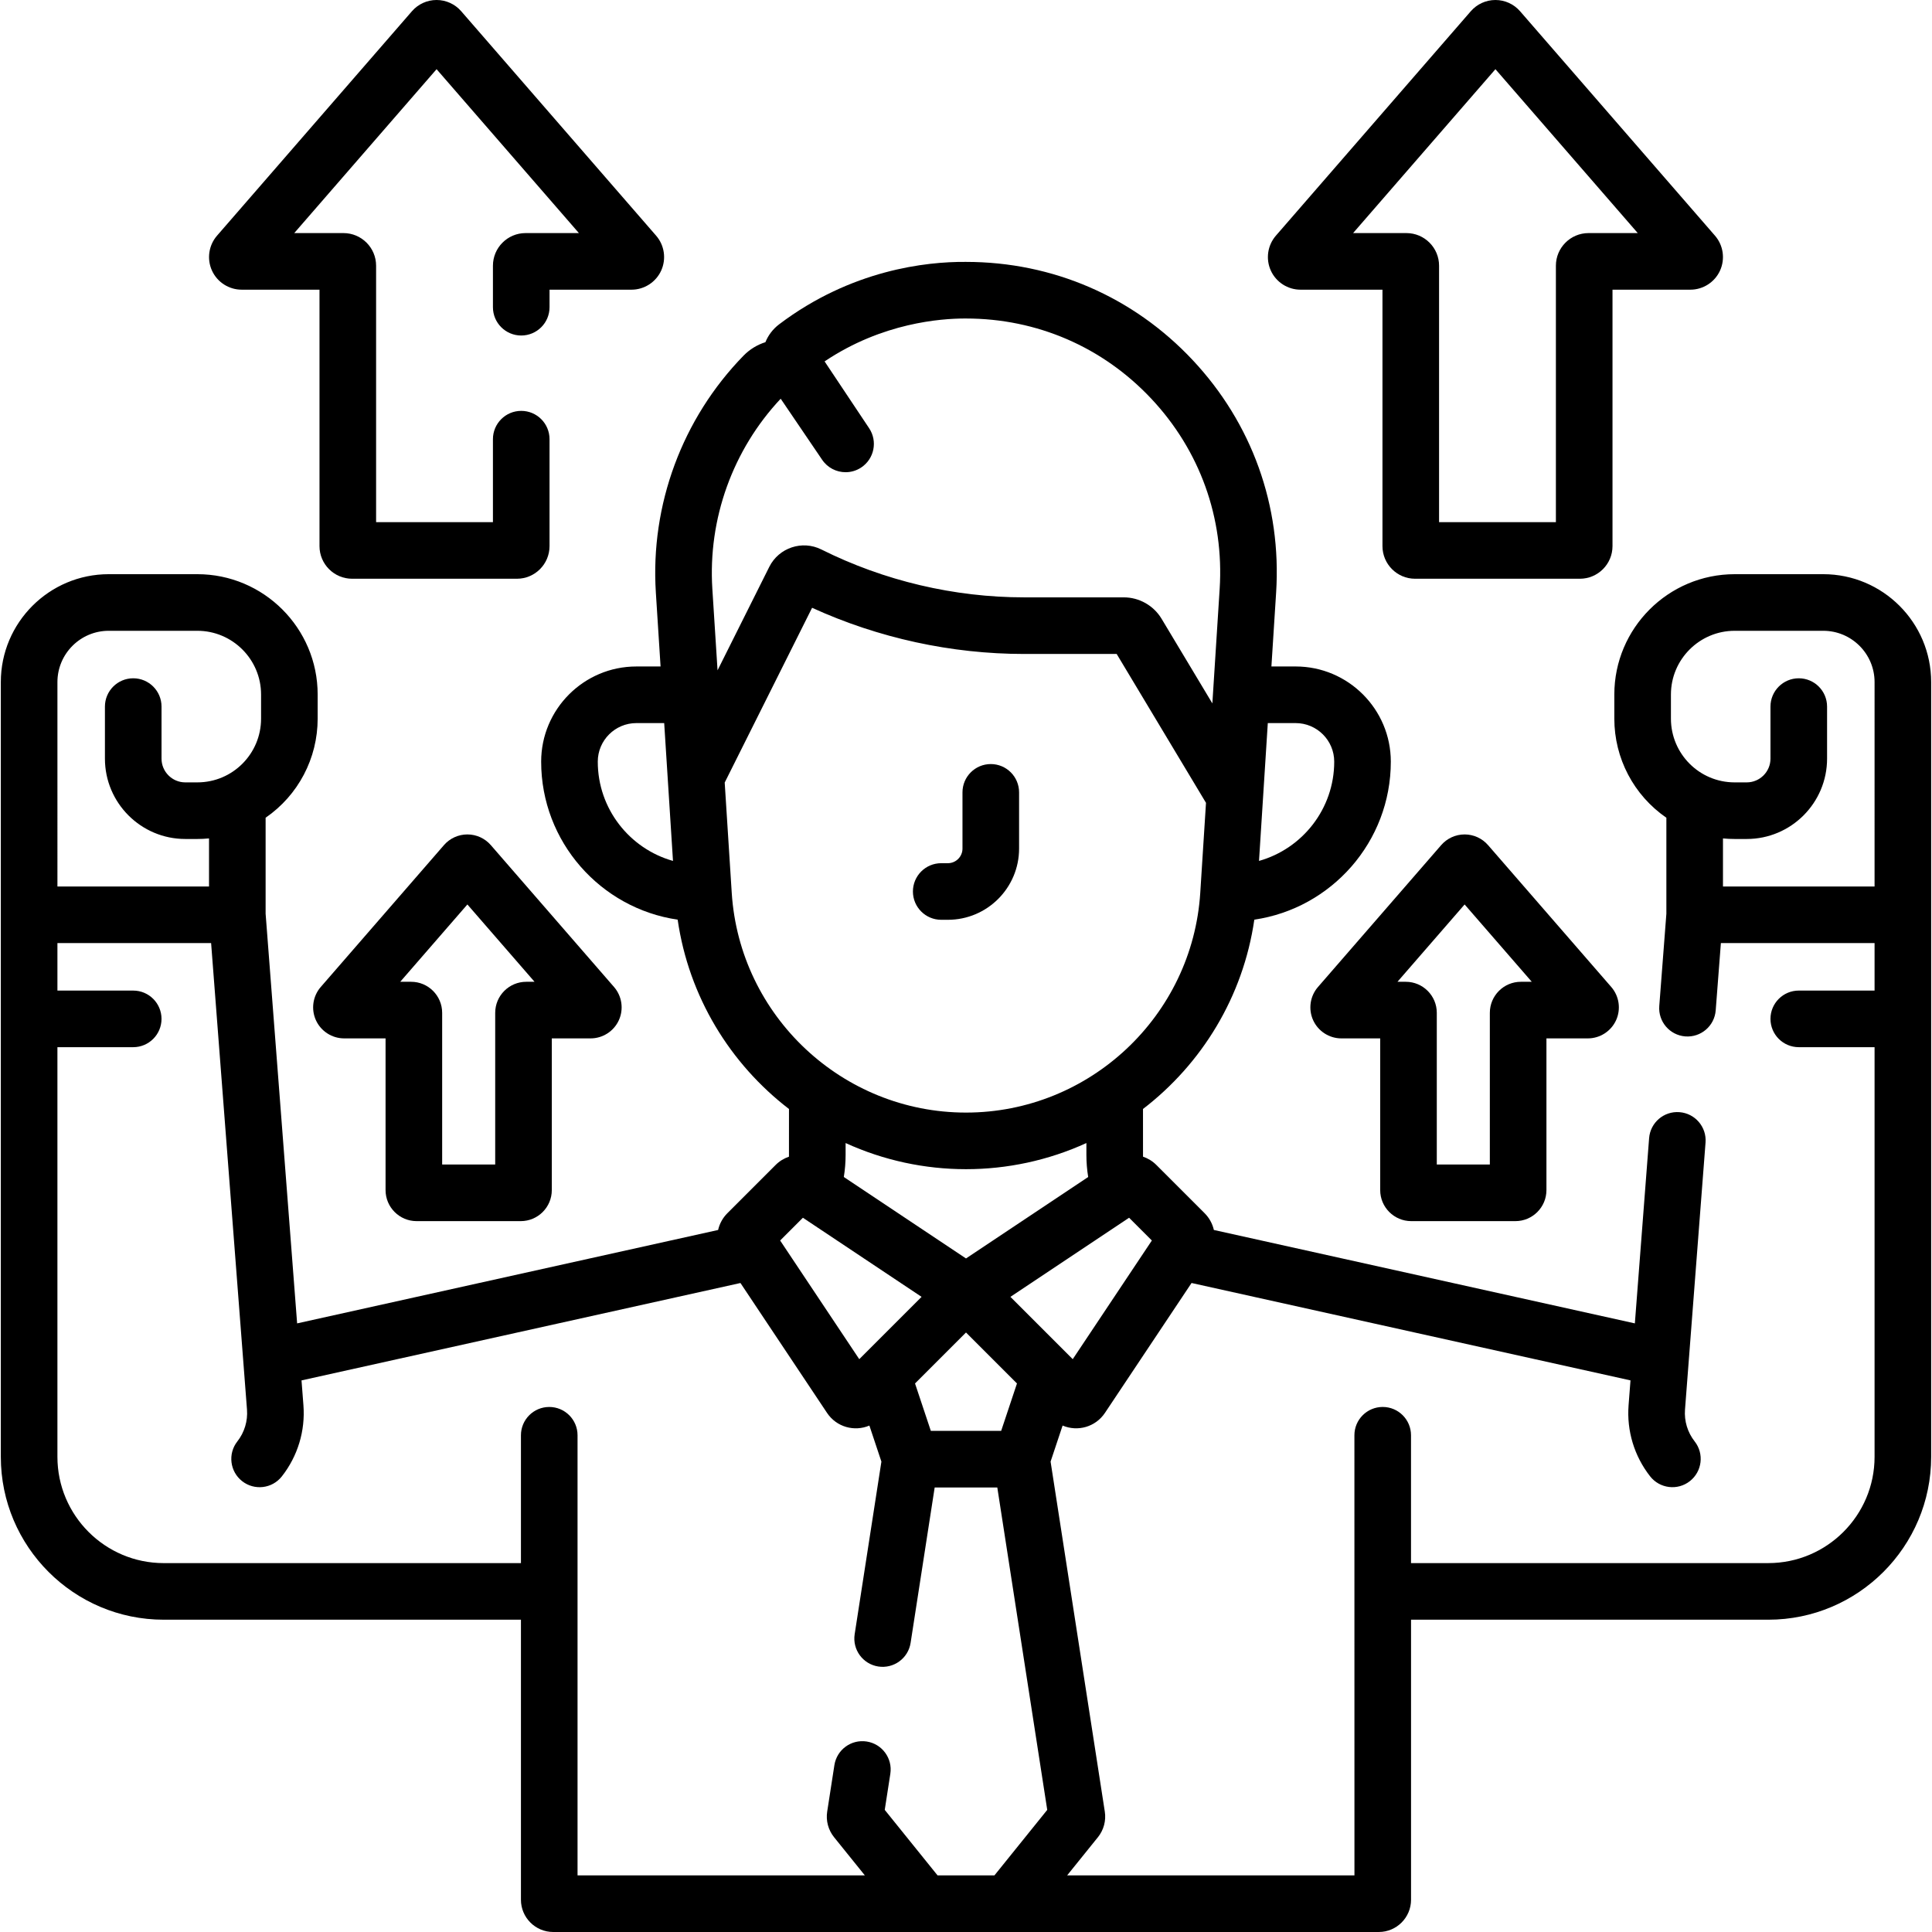
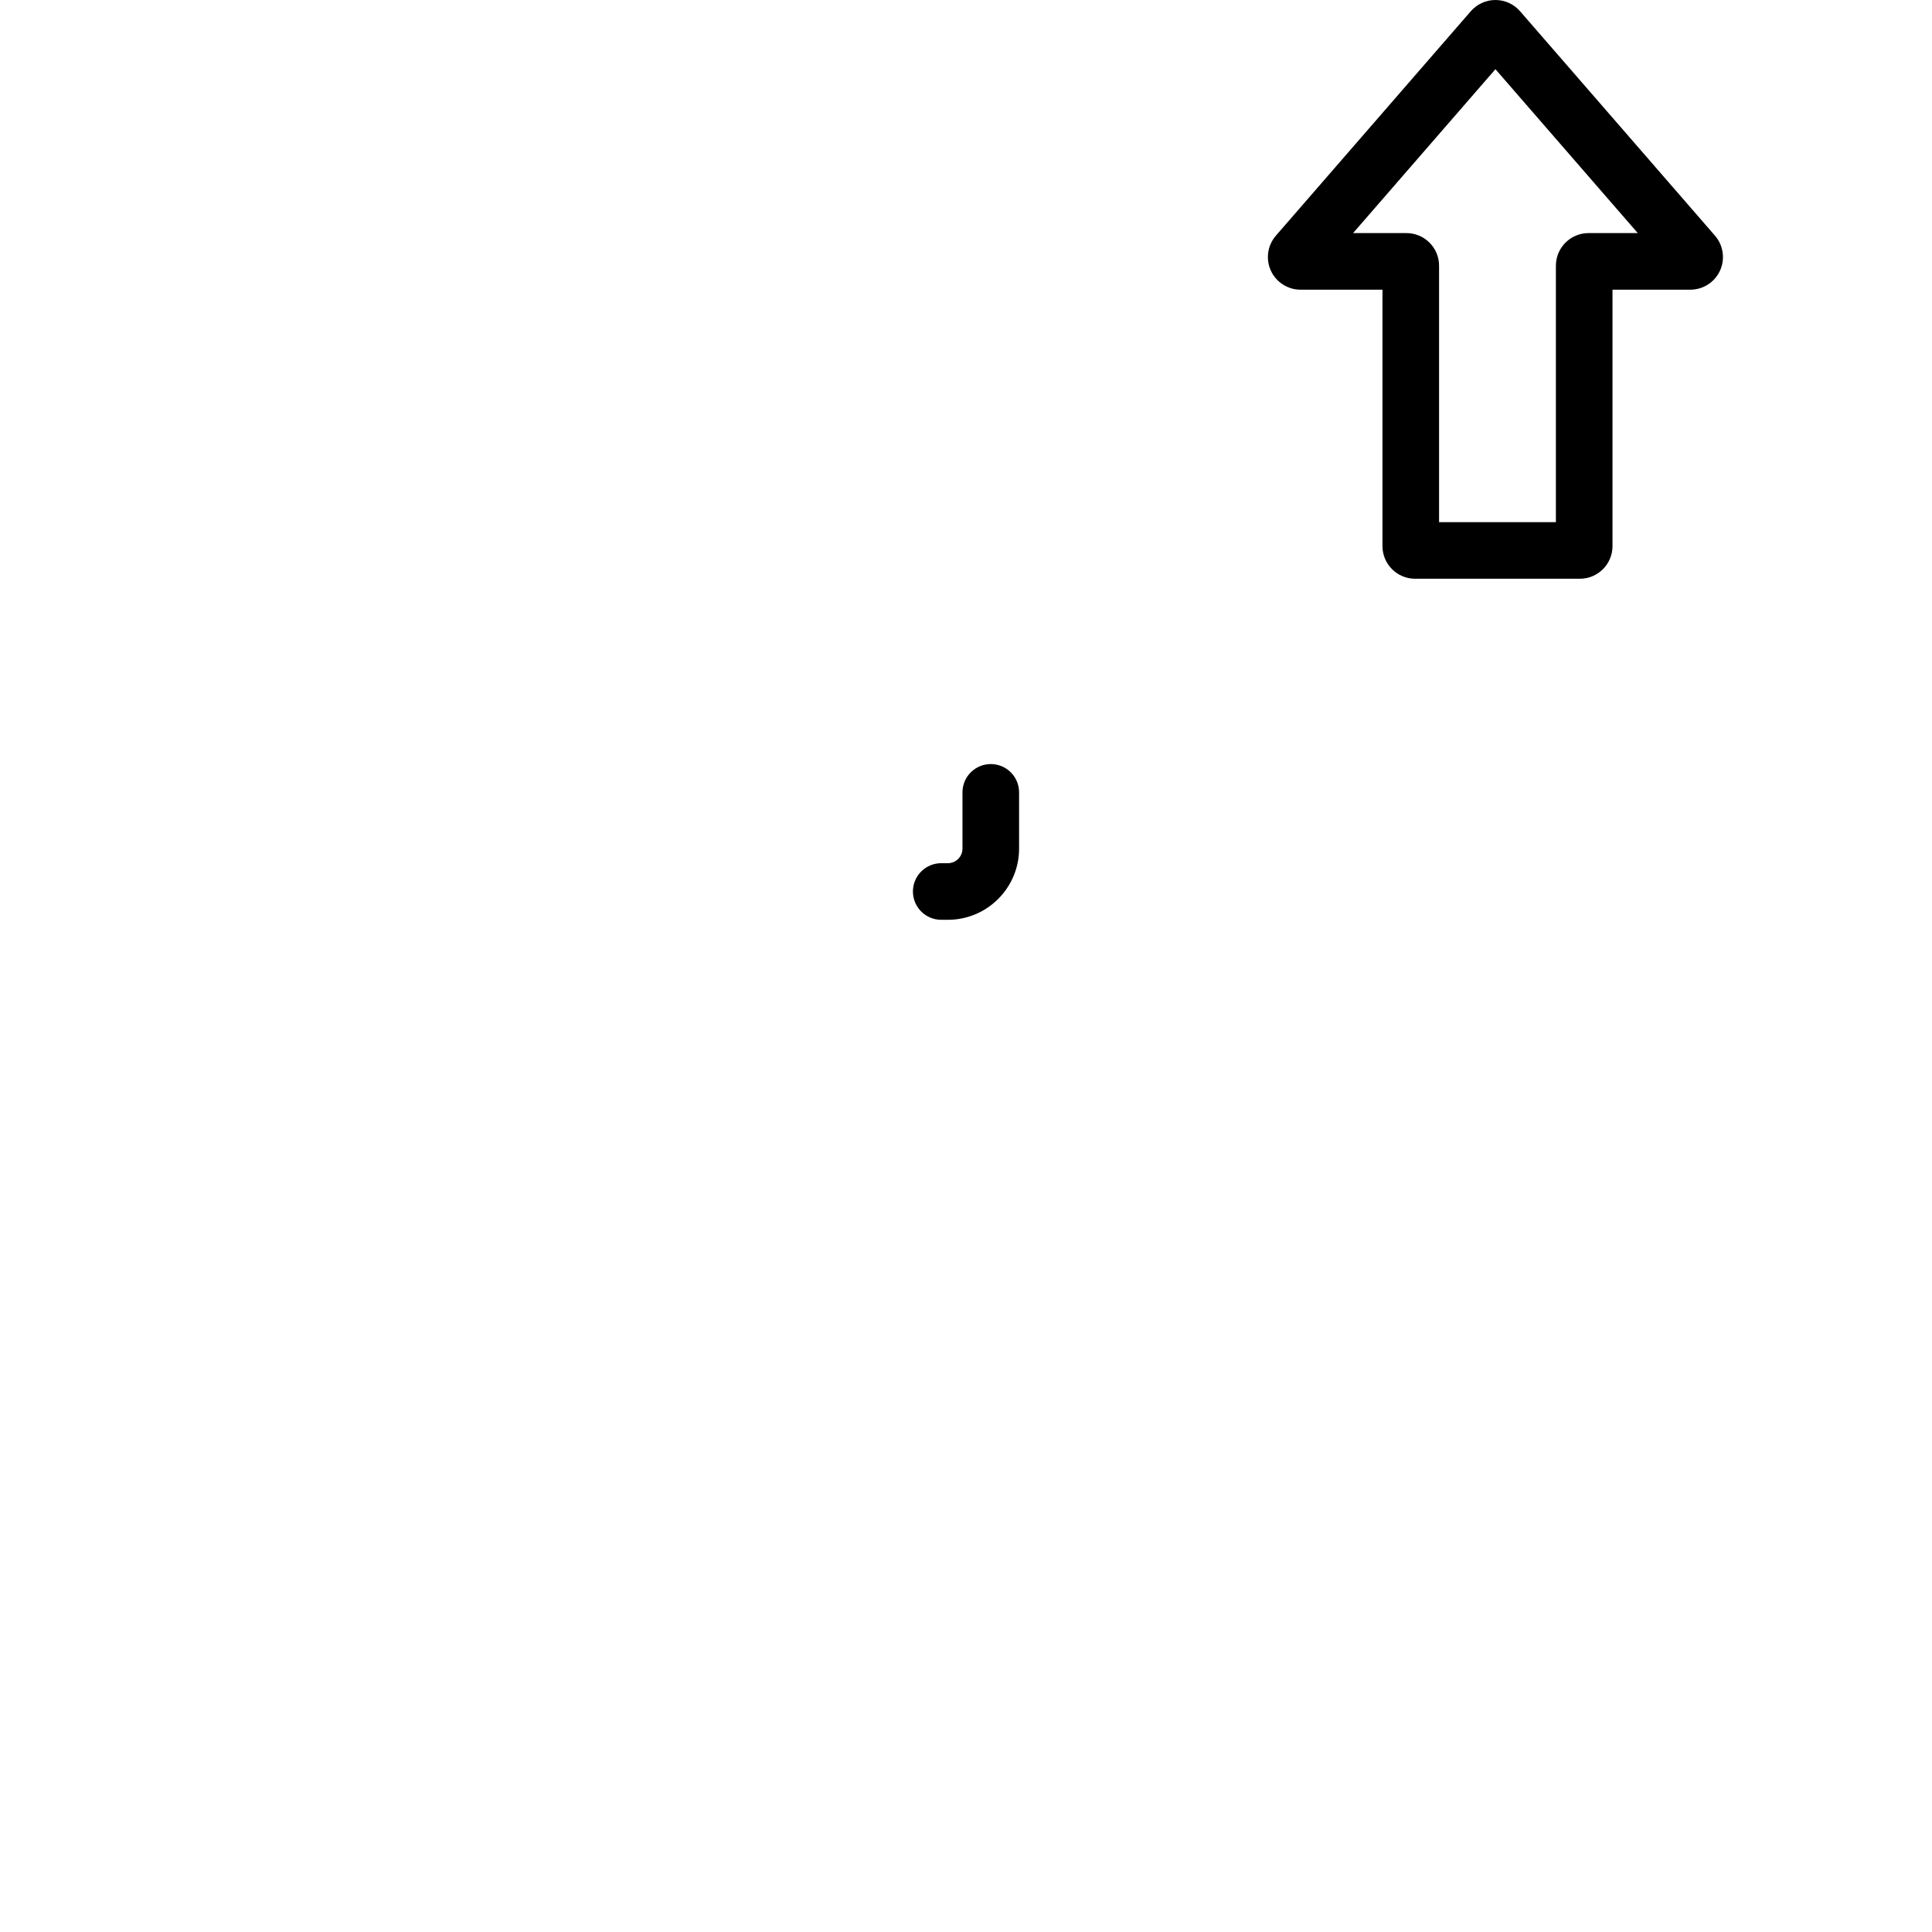
<svg xmlns="http://www.w3.org/2000/svg" id="Capa_1" enable-background="new 0 0 512 512" height="512" viewBox="0 0 512 512" width="512">
  <g>
-     <path d="m110.401 323.612h27.609c4.535 0 8.224-3.689 8.224-8.224v-40.205h10.284c3.213 0 6.15-1.889 7.483-4.812s.833-6.379-1.273-8.804l-32.655-37.601c-1.563-1.801-3.827-2.834-6.211-2.834s-4.648 1.033-6.209 2.832l-32.656 37.603c-2.106 2.424-2.606 5.879-1.275 8.801 1.333 2.925 4.27 4.814 7.484 4.814h10.972v40.205c-.001 4.536 3.689 8.225 8.223 8.225zm13.461-83.921 17.797 20.493h-2.201c-4.535 0-8.224 3.689-8.224 8.224v40.205h-14.057v-40.205c0-4.535-3.689-8.224-8.224-8.224h-2.889zm-27.544 31.716c.001-.001-.003.003.012-.013z" />
-     <path d="m373.989 323.612h27.609c4.535 0 8.225-3.689 8.225-8.224v-40.205h10.972c3.214 0 6.151-1.89 7.484-4.814 1.331-2.923.831-6.377-1.274-8.802l-32.651-37.596c-1.562-1.802-3.824-2.836-6.208-2.838-2.462 0-4.698 1.085-6.217 2.832l-32.652 37.6c-2.109 2.425-2.61 5.881-1.278 8.806 1.332 2.924 4.27 4.814 7.483 4.814h10.284v40.205c0 4.533 3.689 8.222 8.223 8.222zm41.691-52.209c.001.001.002.002.003.004-.005-.005-.01-.011-.014-.016zm-27.541-31.712 17.797 20.492h-2.889c-4.534 0-8.224 3.689-8.224 8.224v40.205h-14.058v-40.205c0-4.535-3.689-8.224-8.224-8.224h-2.2z" />
    <path d="m249.433 243.755h1.768c10.403 0 18.867-8.464 18.867-18.867v-14.904c0-4.142-3.357-7.5-7.5-7.5s-7.5 3.358-7.5 7.5v14.904c0 2.132-1.735 3.867-3.867 3.867h-1.768c-4.142 0-7.5 3.358-7.5 7.5s3.358 7.5 7.5 7.5z" />
-     <path d="m64.04 76.77h20.63v67.958c0 4.767 3.878 8.645 8.645 8.645h43.672c4.767 0 8.645-3.878 8.645-8.645v-28.342c0-4.142-3.358-7.5-7.5-7.5s-7.5 3.358-7.5 7.5v21.987h-30.962v-67.958c0-4.767-3.878-8.645-8.645-8.645h-13.048l37.719-43.433 37.719 43.433h-14.138c-4.767 0-8.645 3.878-8.645 8.645v11c0 4.142 3.358 7.5 7.5 7.5s7.5-3.358 7.5-7.5v-4.645h21.719c3.377 0 6.465-1.986 7.866-5.059s.875-6.706-1.339-9.254l-51.654-59.479c-1.642-1.892-4.021-2.978-6.526-2.978-2.537 0-4.905 1.107-6.529 2.977l-51.656 59.481c-2.214 2.55-2.739 6.183-1.338 9.255s4.488 5.057 7.865 5.057z" />
    <path d="m344.648 76.77h21.72v67.958c0 4.767 3.878 8.645 8.645 8.645h43.672c4.767 0 8.645-3.878 8.645-8.645v-67.958h20.631c3.377 0 6.464-1.985 7.865-5.058s.876-6.705-1.338-9.256l-51.66-59.485c-1.643-1.888-4.021-2.971-6.524-2.971-2.502 0-4.88 1.083-6.527 2.977l-51.655 59.48v.001c-2.214 2.55-2.739 6.183-1.338 9.255s4.487 5.057 7.864 5.057zm51.657-58.434 37.719 43.434h-13.049c-4.768 0-8.646 3.878-8.646 8.645v67.958h-30.961v-67.958c0-4.767-3.878-8.645-8.646-8.645h-14.138z" />
-     <path d="m483.189 152.166h-23.486c-17.584 0-31.89 14.306-31.89 31.89v6.394c0 10.516 5.146 20.296 13.794 26.261v25.433l-1.882 24.463c-.318 4.13 2.772 7.735 6.902 8.053 4.137.313 7.734-2.773 8.053-6.903l1.372-17.831h40.728v12.587h-20.086c-4.143 0-7.5 3.358-7.5 7.5s3.357 7.5 7.5 7.5h20.086v108.562c0 15.53-12.635 28.164-28.164 28.164h-94.684v-33.88c0-4.142-3.357-7.5-7.5-7.5s-7.5 3.358-7.5 7.5c0 41.813.011 30.66.011 116.64h-76.141l8.168-10.131c1.526-1.897 2.188-4.365 1.814-6.767l-14.369-92.76 3.185-9.554c3.996 1.704 8.735.374 11.219-3.35l22.953-34.429 116.323 25.81-.506 6.576c-.523 6.795 1.505 13.49 5.711 18.854 2.545 3.245 7.258 3.84 10.529 1.273 3.26-2.556 3.83-7.271 1.273-10.53-1.884-2.402-2.793-5.401-2.559-8.445.908-11.812 3.79-49.279 5.442-70.758.318-4.13-2.772-7.735-6.902-8.053-4.145-.318-7.736 2.772-8.053 6.903l-3.775 49.074-111.568-24.755c-.373-1.638-1.195-3.184-2.446-4.436l-12.795-12.795c-1.019-1.019-2.234-1.754-3.534-2.193-.009-.404-.006-.424-.006-12.639 15.586-11.96 26.545-29.739 29.503-50.174 20.433-2.986 36.173-20.626 36.173-41.875 0-13.907-11.314-25.221-25.221-25.221h-6.423l1.251-19.615c1.465-22.95-6.395-44.825-22.129-61.596-15.734-16.769-37.064-26.005-60.06-26.005h-.239c-10.202-.067-30.136 2.058-49.286 16.546-1.67 1.264-2.893 2.912-3.632 4.733-2.172.683-4.168 1.898-5.808 3.581-16.242 16.66-24.708 39.529-23.227 62.743l1.251 19.616h-6.423c-13.907 0-25.221 11.314-25.221 25.221 0 21.248 15.74 38.889 36.173 41.875 2.959 20.435 13.917 38.213 29.504 50.174 0 12.215.003 12.236-.006 12.639-1.3.439-2.515 1.173-3.534 2.193l-12.795 12.795c-1.251 1.251-2.074 2.798-2.447 4.436l-111.565 24.753-8.352-108.577v-25.426c8.646-5.964 13.793-15.745 13.793-26.26v-6.394c0-17.584-14.306-31.89-31.89-31.89h-23.485c-15.765 0-28.591 12.826-28.591 28.591v205.318c0 23.801 19.363 43.164 43.165 43.164h94.672v74.215c0 4.712 3.833 8.545 8.545 8.545h218.796c4.712 0 8.545-3.833 8.545-8.545v-74.214h94.673c23.801 0 43.164-19.363 43.164-43.164v-205.319c0-15.765-12.826-28.591-28.591-28.591zm-147.207 39.46h7.38c5.636 0 10.221 4.585 10.221 10.221 0 12.505-8.445 23.075-19.931 26.305 1.296-20.321.815-12.769 2.33-36.526zm-177.565 10.221c0-5.636 4.585-10.221 10.221-10.221h7.38c1.143 17.908.595 9.332 2.331 36.526-11.487-3.231-19.932-13.8-19.932-26.305zm146.836 126.9-20.967 31.449c-7.659-7.659-5.268-5.268-16.514-16.514l31.449-20.966zm-16.872-16.831-32.381 21.587-32.38-21.587c.315-1.934.474-3.896.474-5.872v-3.126c20.223 9.23 43.549 9.248 63.812 0v3.126c0 1.976.159 3.938.475 5.872zm-18.873 54.715-4.188 12.563h-18.64l-4.188-12.563 13.508-13.508zm-80.729-210.576c-1.184-18.56 5.406-36.85 18.112-50.391l10.955 16.136c1.445 2.168 3.823 3.341 6.247 3.341 1.43 0 2.875-.408 4.153-1.261 3.446-2.297 4.378-6.954 2.08-10.4l-11.801-17.703c15.302-10.281 30.921-11.371 37.178-11.37l.297.001c18.808 0 36.253 7.554 49.123 21.27 12.869 13.717 19.297 31.608 18.1 50.378l-1.936 30.353-13.464-22.44c-2.096-3.492-5.927-5.662-10-5.662h-26.41c-18.558 0-37.14-4.387-53.739-12.687-5.075-2.537-11.268-.472-13.805 4.602l-13.711 27.421zm5.138 80.542-1.864-29.21 23.16-46.318c17.565 8.019 36.892 12.238 56.197 12.238h24.521l23.672 39.454-1.521 23.835c-2.085 32.663-29.354 58.248-62.083 58.248s-59.998-25.585-62.082-58.247zm18.861 86.119 31.449 20.966c-4.961 4.961-11.238 11.238-16.513 16.514l-20.966-31.449zm-197.558-141.959c0-7.494 6.097-13.591 13.591-13.591h23.486c9.313 0 16.89 7.577 16.89 16.89v6.394c0 9.294-7.525 16.89-16.89 16.89h-3.197c-3.47 0-6.293-2.823-6.293-6.293v-13.793c0-4.142-3.358-7.5-7.5-7.5s-7.5 3.358-7.5 7.5v13.793c0 11.741 9.552 21.293 21.293 21.293 2.565-.024 3.97.075 6.293-.149v12.736h-40.173zm248.314 316.243h-15.067l-14-17.364 1.481-9.559c.634-4.093-2.17-7.925-6.264-8.56-4.093-.634-7.926 2.169-8.56 6.264l-1.908 12.317c-.375 2.409.289 4.879 1.819 6.776l8.164 10.126h-76.142v-116.64c0-4.142-3.358-7.5-7.5-7.5s-7.5 3.358-7.5 7.5v33.88h-94.673c-15.53 0-28.165-12.634-28.165-28.164v-108.563h20.086c4.142 0 7.5-3.358 7.5-7.5s-3.358-7.5-7.5-7.5h-20.085v-12.587h40.728c1.905 24.764 7.569 98.4 9.509 123.622.234 3.044-.674 6.043-2.558 8.445-2.556 3.259-1.986 7.974 1.273 10.53 3.245 2.546 7.963 2.001 10.53-1.273 4.206-5.362 6.234-12.058 5.711-18.853l-.506-6.578 116.322-25.81 22.953 34.43c2.504 3.755 7.26 5.037 11.218 3.349l3.184 9.553-7.085 45.739c-.634 4.093 2.17 7.926 6.264 8.56 4.093.627 7.926-2.17 8.56-6.264l6.379-41.183h16.596l13.234 85.443zm233.246-262.074h-40.173v-12.736c1.024.099 2.057.149 3.096.149h3.197c11.741 0 21.294-9.552 21.294-21.293v-13.793c0-4.142-3.357-7.5-7.5-7.5s-7.5 3.358-7.5 7.5v13.793c0 3.47-2.823 6.293-6.294 6.293h-3.197c-9.381 0-16.89-7.615-16.89-16.89v-6.394c0-9.313 7.577-16.89 16.89-16.89h23.486c7.494 0 13.591 6.097 13.591 13.591z" />
  </g>
</svg>